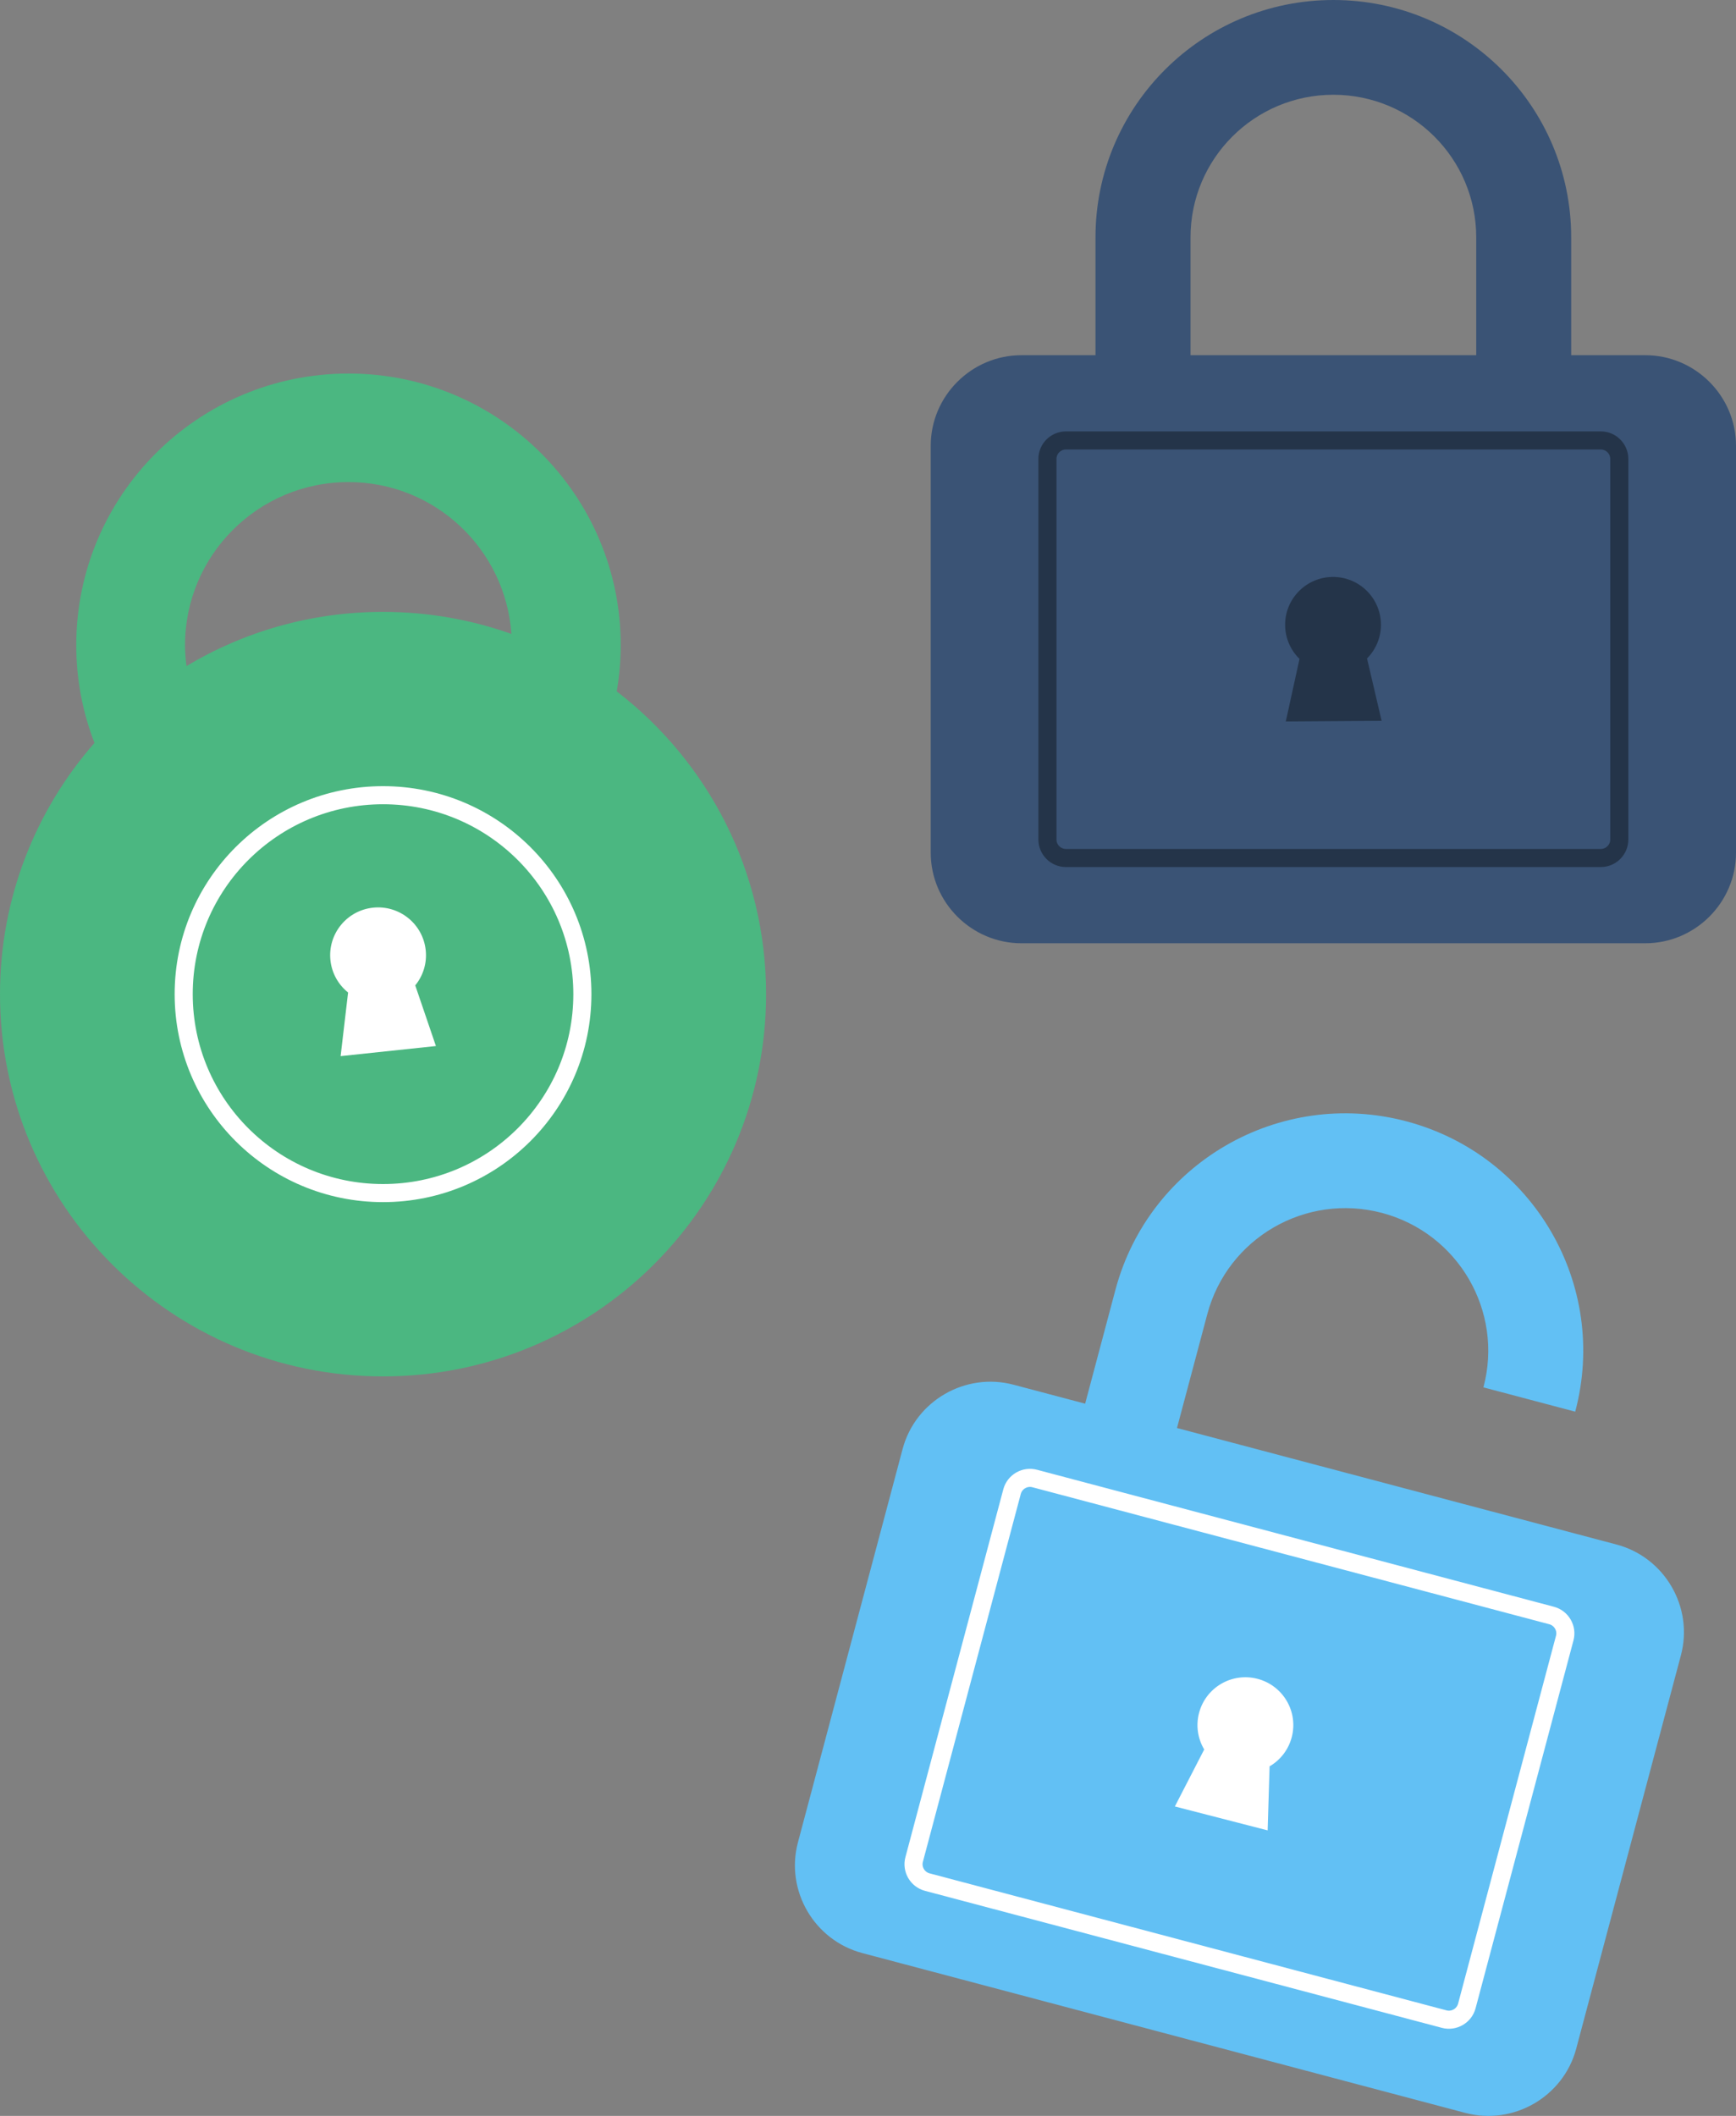
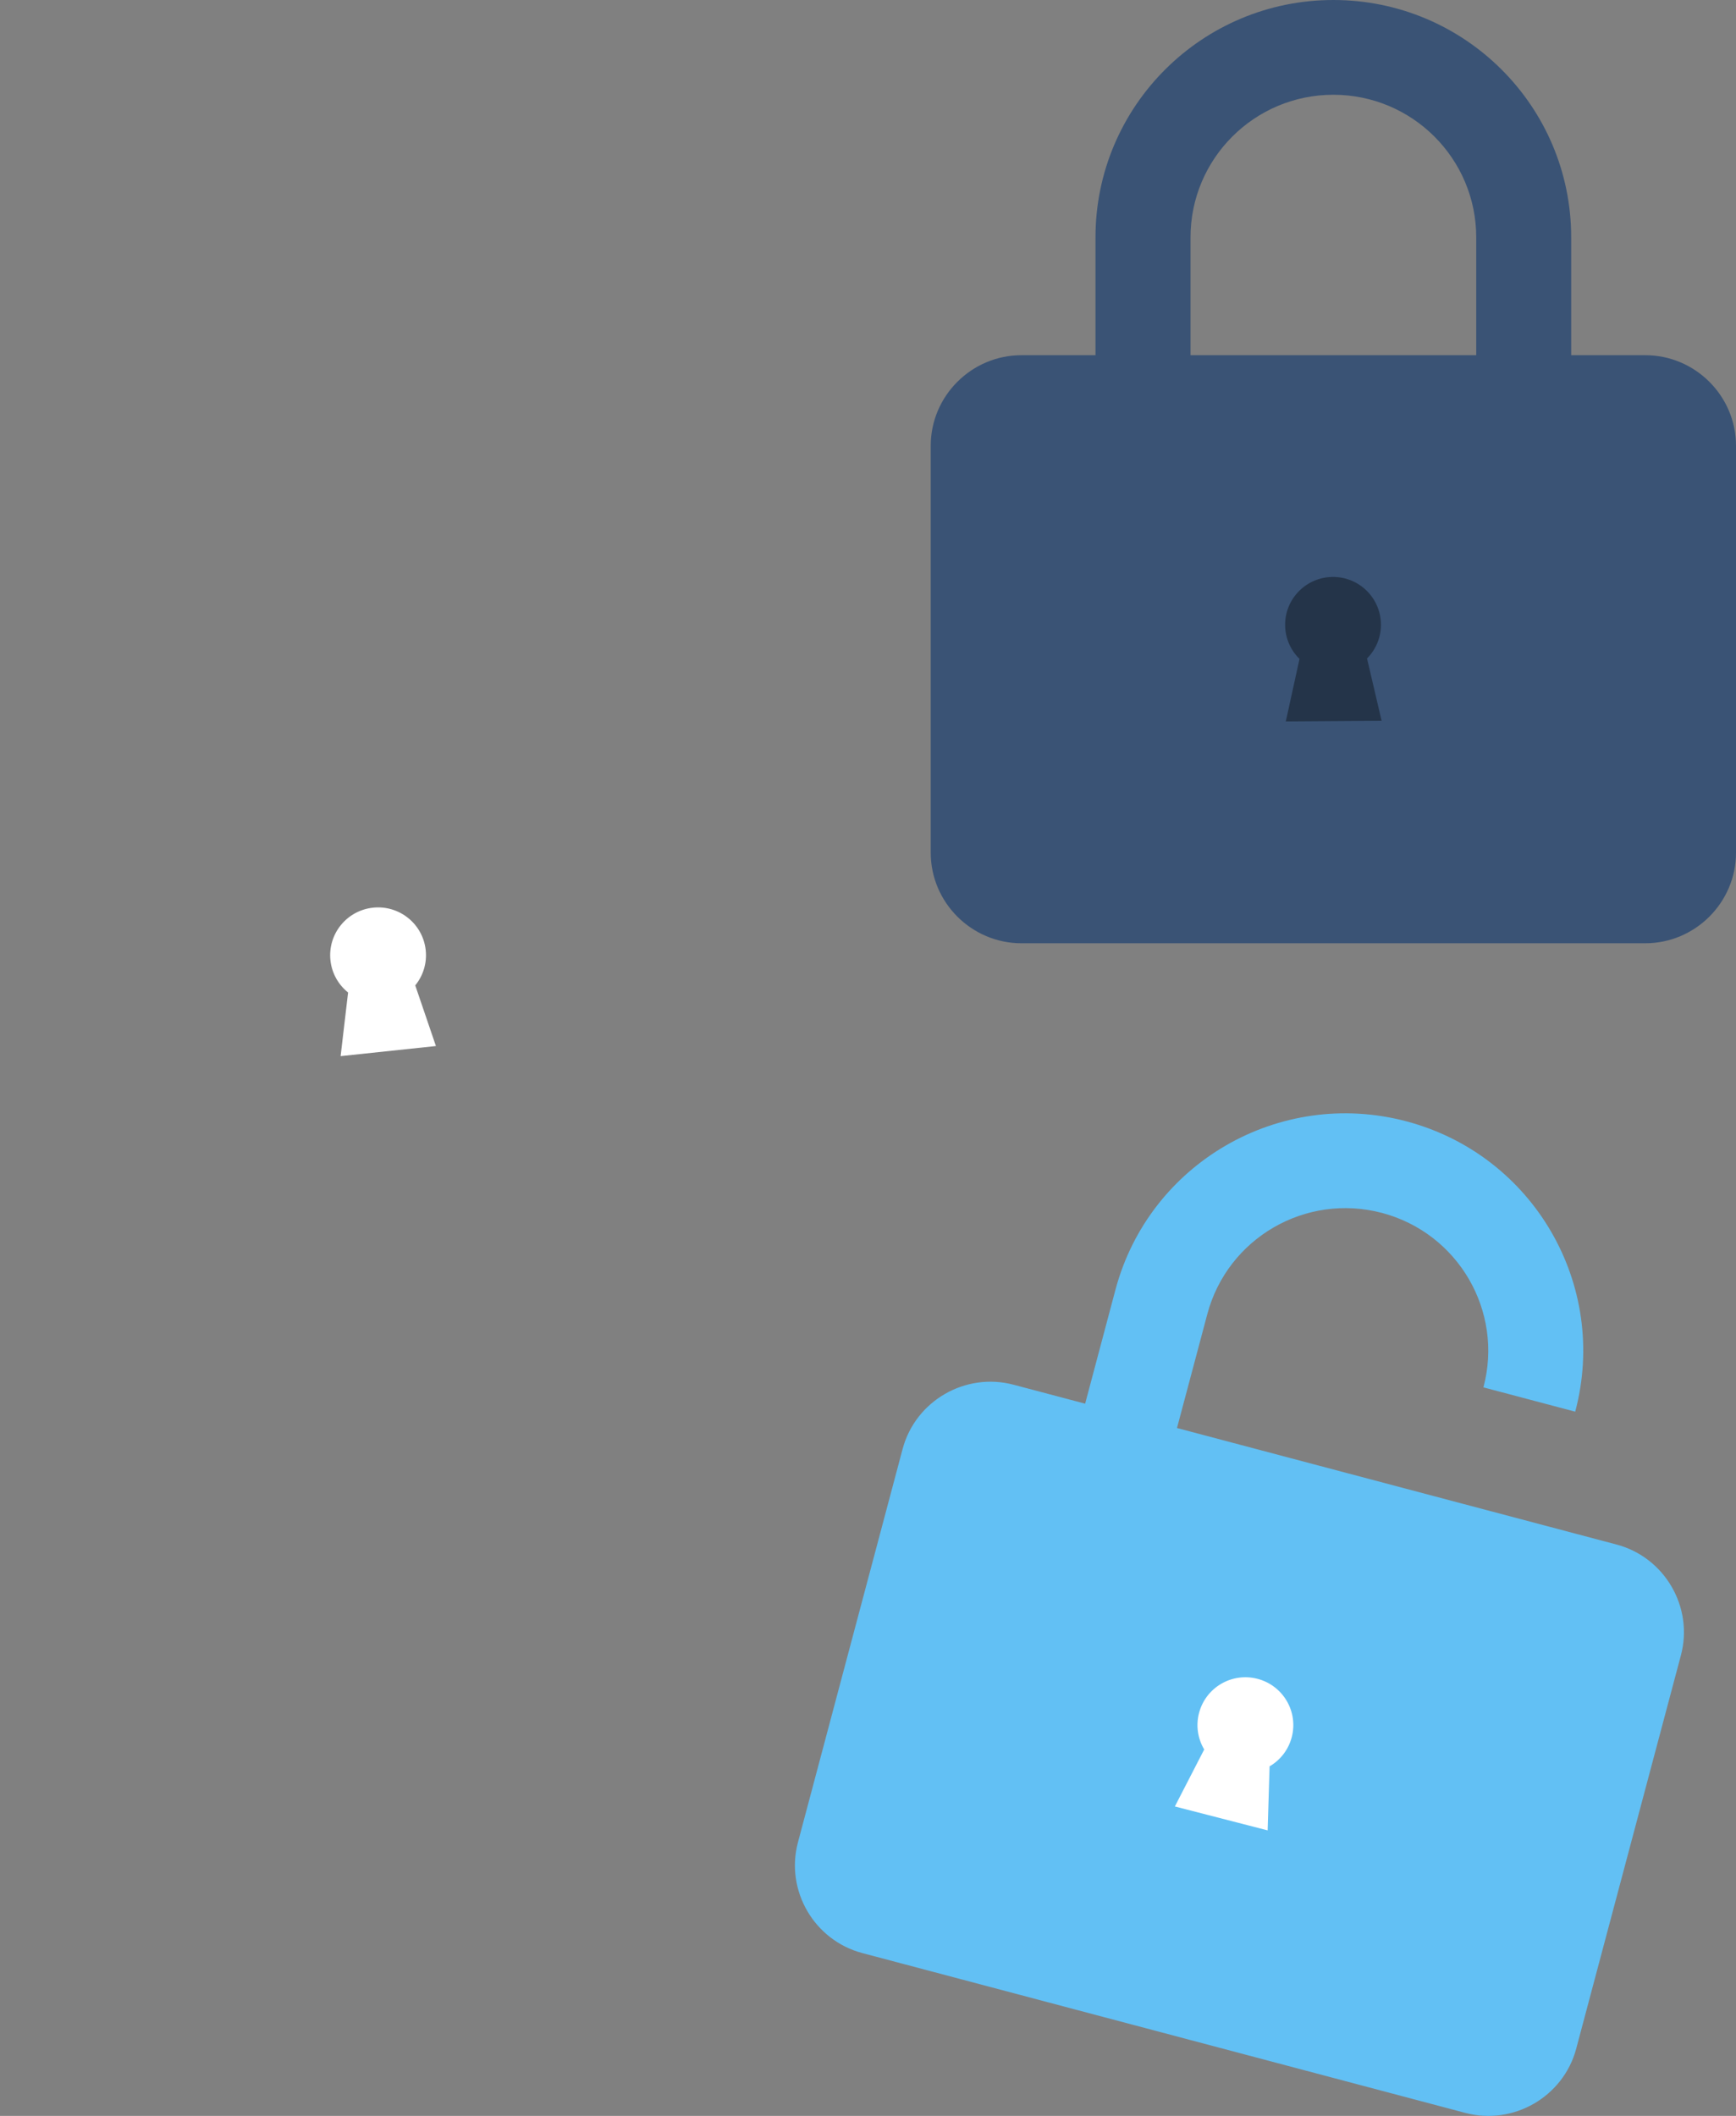
<svg xmlns="http://www.w3.org/2000/svg" width="96" height="117" viewBox="0 0 96 117" fill="none">
  <rect x="0" y="0" width="96" height="117" fill="#808080" stroke="none" />
  <g id="Lock - Unlock">
    <path id="Vector" d="M90.983 19.641H86.886V13.126C86.886 5.875 80.999 0 73.733 0C66.471 0 60.58 5.875 60.58 13.126V19.641H56.486C53.727 19.641 51.469 21.894 51.469 24.647V47.151C51.469 49.904 53.727 52.158 56.486 52.158H90.983C93.743 52.158 96 49.904 96 47.151V24.647C96 21.894 93.743 19.641 90.983 19.641ZM65.835 13.126C65.835 8.77 69.372 5.24 73.733 5.24C78.098 5.24 81.635 8.77 81.635 13.126V19.641H65.835V13.126Z" fill="#3A5375" />
-     <path id="Vector_2" d="M34.105 38.229C34.248 37.4 34.326 36.548 34.326 35.678C34.326 27.381 27.586 20.655 19.271 20.655C10.957 20.655 4.217 27.381 4.217 35.678C4.217 37.583 4.576 39.403 5.224 41.08C1.974 44.795 0 49.652 0 54.971C0 66.645 9.483 76.109 21.182 76.109C32.88 76.109 42.364 66.645 42.364 54.971C42.364 48.154 39.126 42.094 34.105 38.229ZM19.271 26.657C24.053 26.657 27.958 30.364 28.28 35.054C26.061 34.266 23.672 33.834 21.182 33.834C17.208 33.834 13.491 34.928 10.313 36.828C10.265 36.451 10.231 36.069 10.231 35.678C10.231 30.696 14.279 26.657 19.271 26.657Z" fill="#4BB781" />
-     <path id="Vector_3" d="M21.182 65.972C27.27 65.972 32.205 61.047 32.205 54.971C32.205 48.896 27.27 43.971 21.182 43.971C15.094 43.971 10.158 48.896 10.158 54.971C10.158 61.047 15.094 65.972 21.182 65.972Z" stroke="white" stroke-miterlimit="10" />
    <path id="Vector_4" d="M23.542 52.54C23.388 51.088 22.083 50.036 20.628 50.19C19.173 50.344 18.119 51.646 18.273 53.098C18.35 53.827 18.718 54.455 19.249 54.88L18.836 58.399L24.106 57.841L22.963 54.487C23.392 53.96 23.62 53.269 23.542 52.54Z" fill="white" />
-     <path id="Vector_5" d="M88.522 47.444H58.946C58.383 47.444 57.923 46.985 57.923 46.423V25.375C57.923 24.813 58.383 24.354 58.946 24.354H88.522C89.085 24.354 89.546 24.813 89.546 25.375V46.423C89.546 46.985 89.085 47.444 88.522 47.444Z" stroke="#243449" stroke-miterlimit="10" />
    <path id="Vector_6" d="M76.365 34.528C76.355 33.068 75.161 31.892 73.698 31.902C72.234 31.913 71.056 33.105 71.067 34.565C71.072 35.298 71.375 35.959 71.862 36.435L71.103 39.896L76.403 39.859L75.596 36.409C76.076 35.926 76.371 35.261 76.365 34.528Z" fill="#243449" />
    <path id="Vector_7" d="M89.392 85.405L65.087 78.963L66.763 72.667C67.883 68.457 72.21 65.952 76.424 67.069C80.643 68.187 83.154 72.505 82.033 76.715L87.109 78.059C88.974 71.051 84.796 63.865 77.772 62.004C70.754 60.144 63.549 64.312 61.683 71.321L60.008 77.617L56.051 76.569C53.384 75.862 50.623 77.461 49.914 80.122L44.126 101.872C43.417 104.533 45.02 107.289 47.687 107.996L81.028 116.833C83.695 117.54 86.457 115.94 87.165 113.279L92.954 91.53C93.662 88.868 92.059 86.112 89.392 85.405Z" fill="#62C0F4" />
-     <path id="Vector_8" d="M79.863 111.647L51.278 104.071C50.734 103.927 50.407 103.365 50.552 102.822L55.966 82.479C56.111 81.936 56.674 81.61 57.218 81.754L85.803 89.33C86.347 89.474 86.674 90.037 86.529 90.579L81.115 110.922C80.97 111.465 80.407 111.791 79.863 111.647Z" stroke="white" stroke-miterlimit="10" />
    <path id="Vector_9" d="M71.435 96.05C71.801 94.636 70.949 93.194 69.532 92.829C68.115 92.463 66.67 93.314 66.304 94.728C66.121 95.438 66.244 96.154 66.592 96.738L64.969 99.889L70.1 101.211L70.208 97.67C70.796 97.327 71.251 96.76 71.435 96.05Z" fill="white" />
  </g>
</svg>